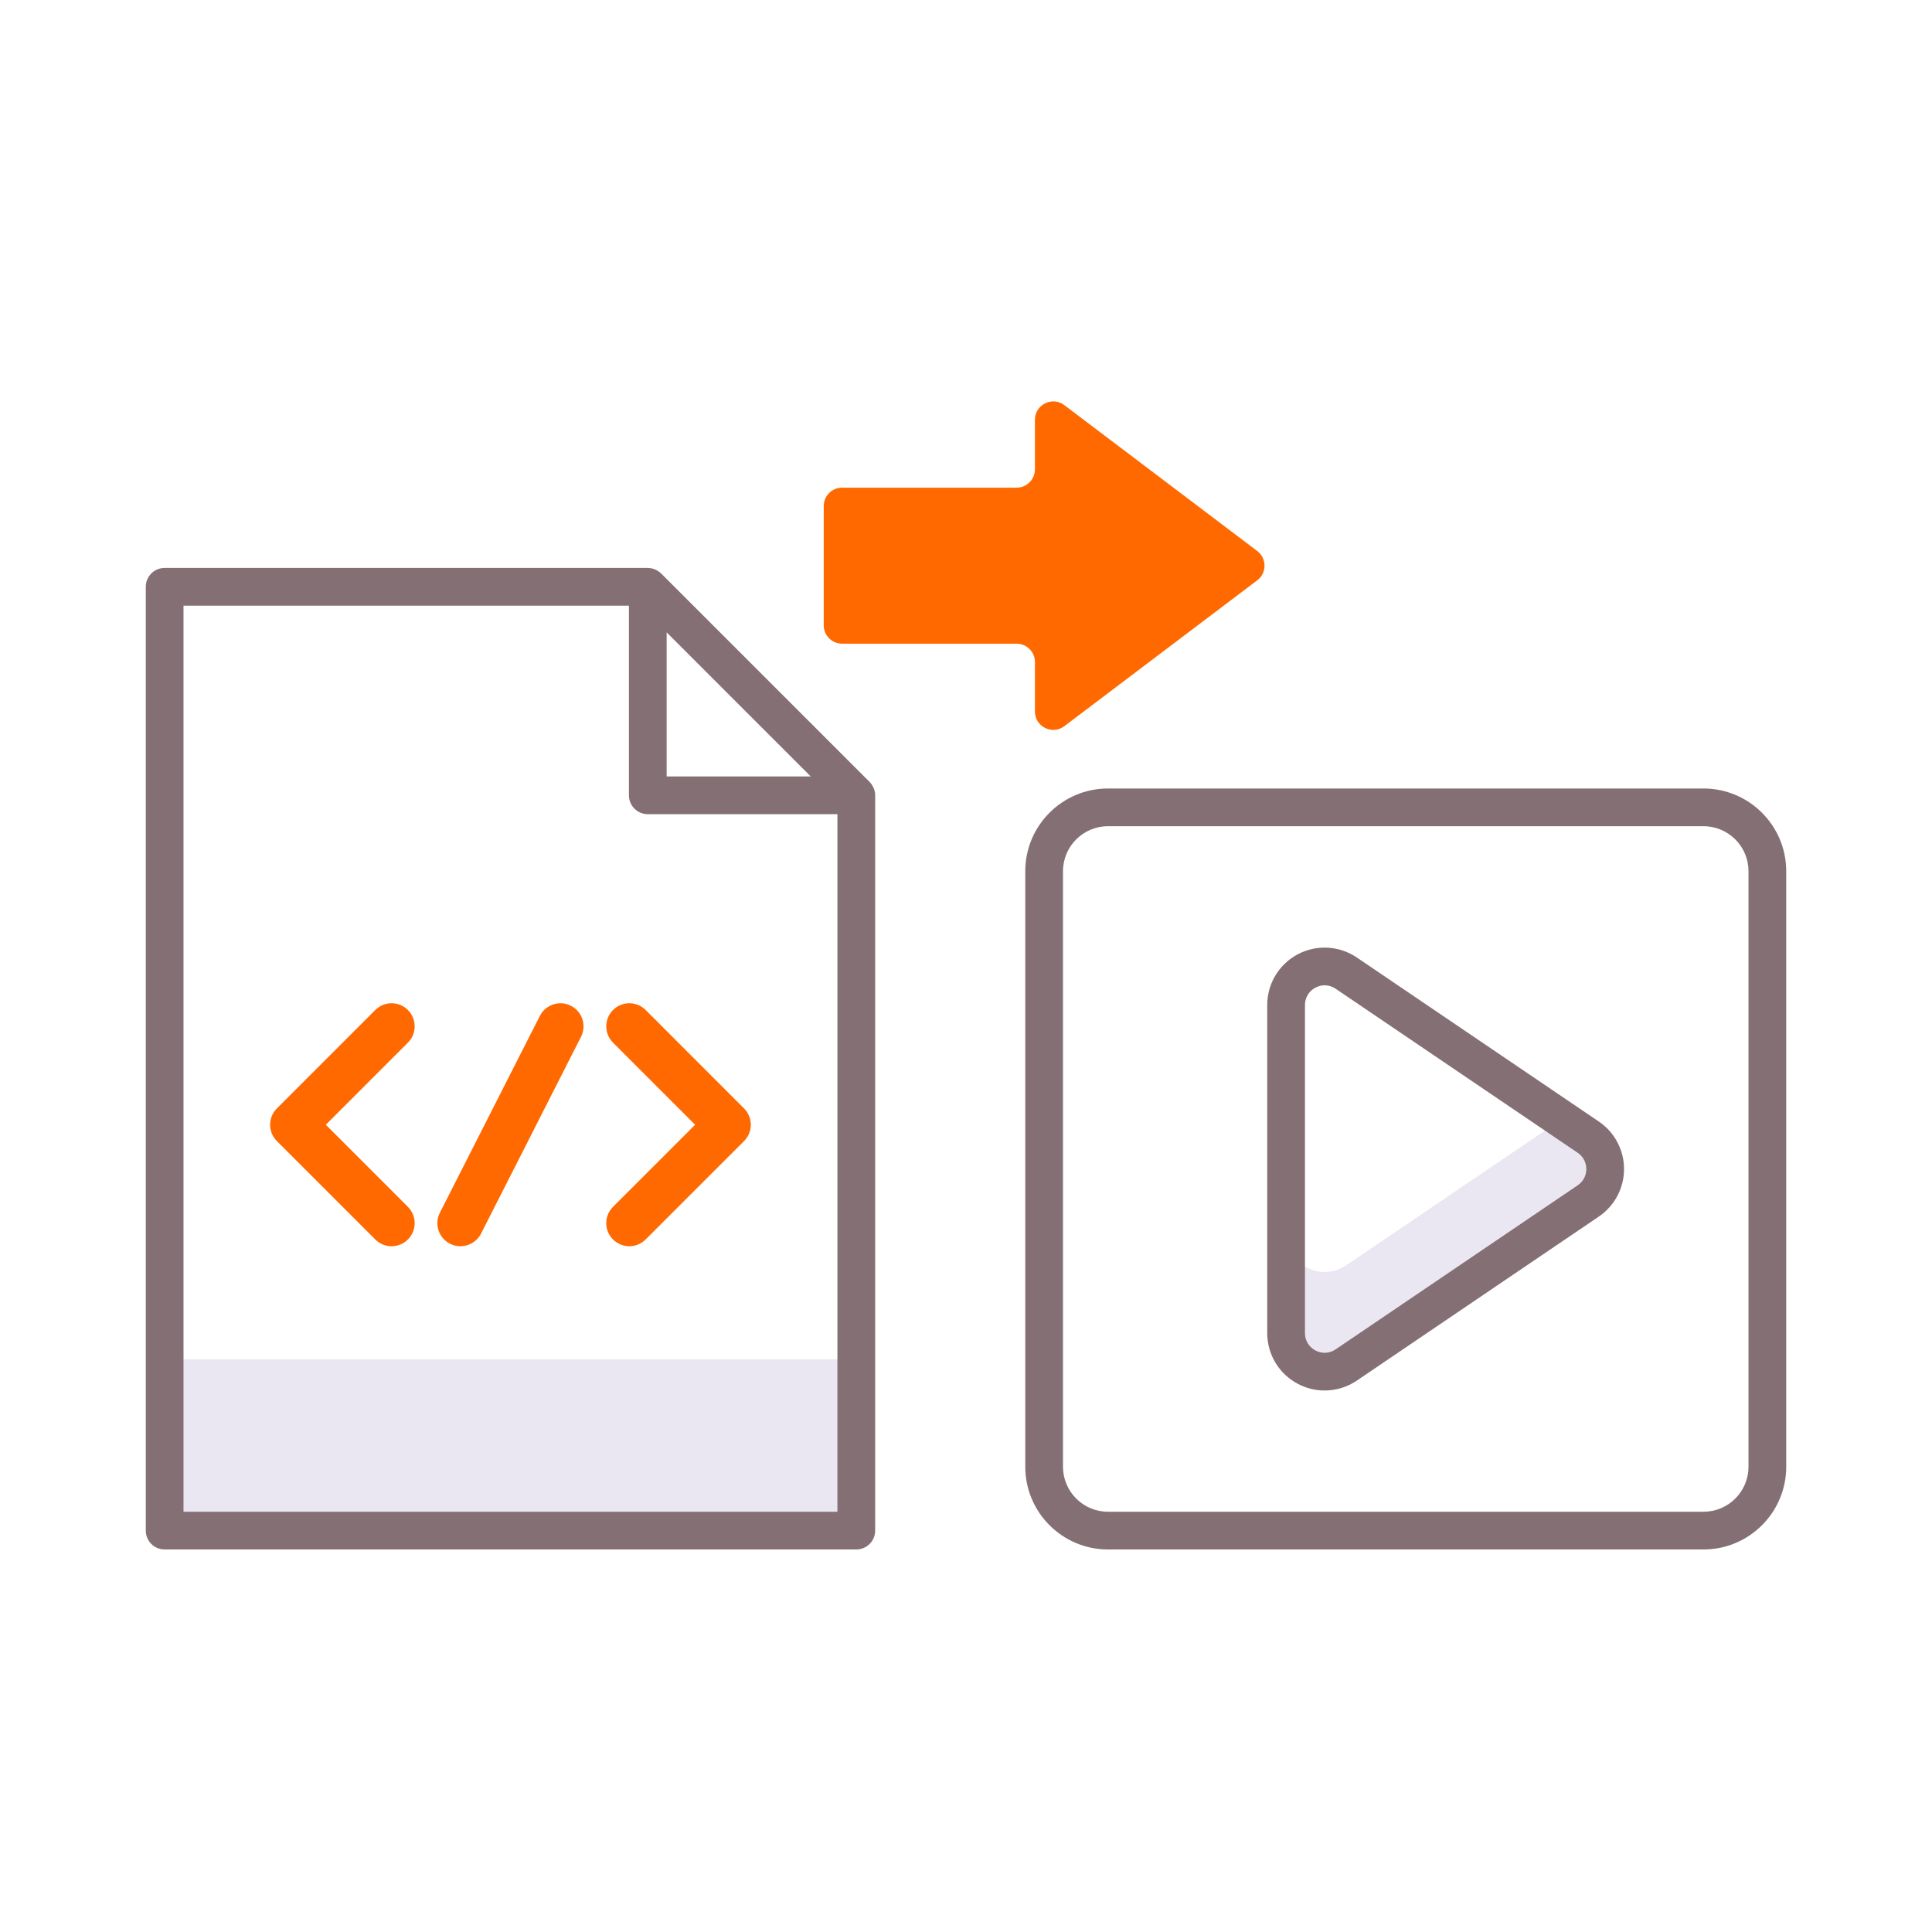
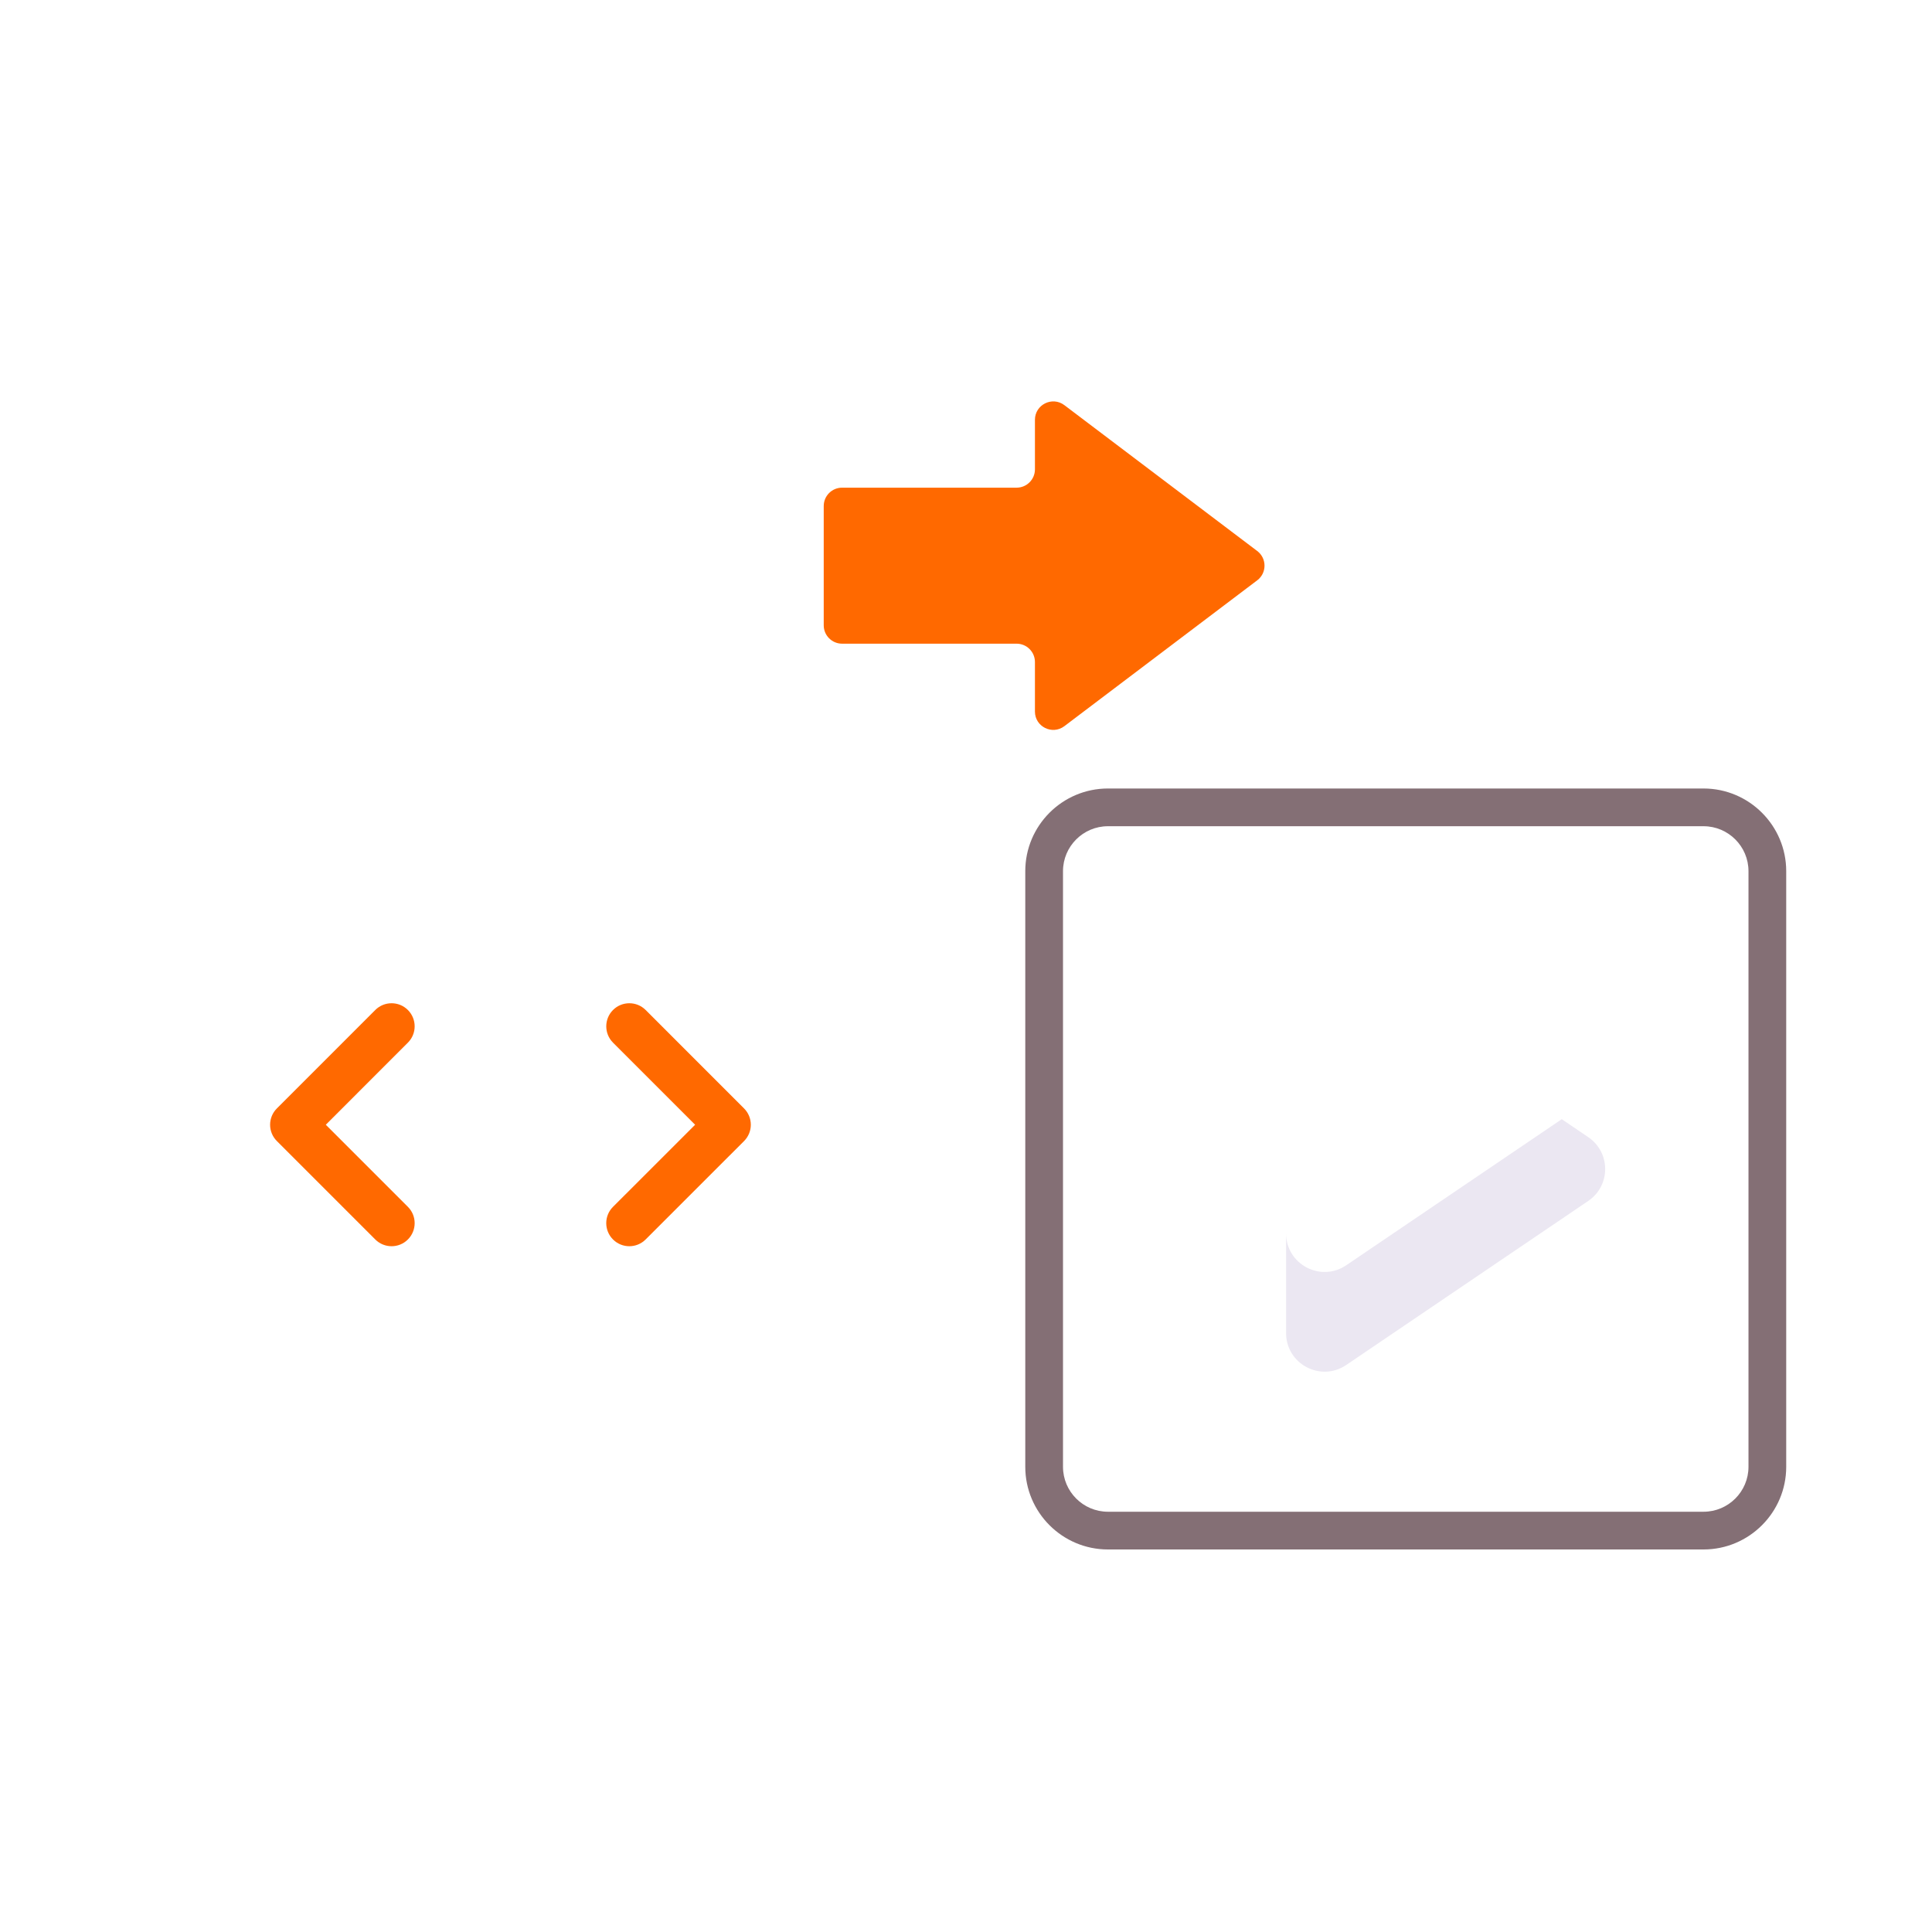
<svg xmlns="http://www.w3.org/2000/svg" width="72" height="72" viewBox="0 0 72 72" fill="none">
  <path d="M59.19 42.379L58.202 41.709L50.17 47.153C49.217 47.799 47.929 47.117 47.929 45.965V49.681C47.929 50.832 49.217 51.515 50.17 50.869L59.19 44.755C60.03 44.186 60.03 42.948 59.19 42.379Z" fill="#EBE7F2" />
-   <path d="M6.136 50.656H31.912V57.041H6.136V50.656Z" fill="#EBE7F2" />
  <path d="M14.594 46.443C14.373 46.443 14.153 46.359 13.985 46.191L10.318 42.524C10.156 42.363 10.066 42.144 10.066 41.916C10.066 41.688 10.156 41.469 10.318 41.308L13.985 37.64C14.321 37.304 14.865 37.304 15.201 37.64C15.537 37.976 15.537 38.521 15.201 38.856L12.142 41.916L15.201 44.975C15.537 45.311 15.537 45.856 15.201 46.191C15.034 46.359 14.813 46.443 14.594 46.443Z" fill="#FF6900" />
  <path d="M23.453 46.443C23.233 46.443 23.013 46.359 22.845 46.191C22.509 45.855 22.509 45.311 22.845 44.975L25.905 41.916L22.845 38.856C22.51 38.52 22.51 37.976 22.845 37.64C23.181 37.304 23.726 37.304 24.062 37.64L27.729 41.308C27.89 41.469 27.981 41.688 27.981 41.916C27.981 42.144 27.89 42.362 27.729 42.524L24.061 46.191C23.893 46.359 23.673 46.443 23.453 46.443Z" fill="#FF6900" />
-   <path d="M17.159 46.444C17.028 46.444 16.895 46.413 16.77 46.35C16.347 46.135 16.178 45.618 16.393 45.194L20.12 37.859C20.335 37.436 20.852 37.267 21.276 37.482C21.699 37.697 21.868 38.215 21.653 38.638L17.927 45.973C17.775 46.272 17.473 46.444 17.159 46.444Z" fill="#FF6900" />
-   <path d="M32.601 29.502C32.589 29.442 32.567 29.385 32.54 29.331C32.534 29.317 32.527 29.304 32.519 29.291C32.488 29.238 32.453 29.186 32.409 29.142L24.638 21.371C24.594 21.326 24.543 21.292 24.489 21.261C24.476 21.253 24.463 21.246 24.449 21.239C24.353 21.193 24.249 21.165 24.141 21.165H6.136C5.747 21.165 5.433 21.48 5.433 21.868V57.041C5.433 57.429 5.747 57.744 6.136 57.744H31.912C32.3 57.744 32.615 57.429 32.615 57.041V29.639C32.615 29.593 32.61 29.548 32.601 29.503C32.601 29.503 32.601 29.502 32.601 29.502ZM30.214 28.936H24.844V23.566L30.214 28.936ZM6.839 56.338V22.571H23.438V29.639C23.438 30.027 23.752 30.342 24.141 30.342H31.208V56.338H6.839V56.338Z" fill="#846F75" />
  <path d="M63.486 29.385H41.29C39.591 29.385 38.209 30.767 38.209 32.466V54.663C38.209 56.362 39.591 57.744 41.29 57.744H63.486C65.185 57.744 66.567 56.362 66.567 54.663V32.466C66.567 30.768 65.185 29.385 63.486 29.385ZM65.161 54.663C65.161 55.586 64.41 56.338 63.486 56.338H41.29C40.366 56.338 39.615 55.586 39.615 54.663V32.466C39.615 31.543 40.366 30.791 41.29 30.791H63.486C64.41 30.791 65.161 31.543 65.161 32.466V54.663Z" fill="#846F75" />
-   <path d="M59.584 41.797L50.565 35.683C49.907 35.239 49.064 35.193 48.363 35.564C47.662 35.936 47.226 36.66 47.226 37.454V49.681C47.226 50.474 47.662 51.199 48.363 51.57C48.678 51.737 49.022 51.82 49.365 51.82C49.785 51.82 50.203 51.696 50.565 51.451L59.584 45.338C60.172 44.939 60.523 44.277 60.523 43.567C60.523 42.858 60.172 42.195 59.584 41.797ZM58.796 44.173L49.775 50.287C49.547 50.442 49.265 50.457 49.022 50.328C48.778 50.199 48.632 49.957 48.632 49.681V37.454C48.632 37.178 48.778 36.936 49.022 36.807C49.132 36.748 49.249 36.719 49.366 36.719C49.508 36.719 49.65 36.762 49.775 36.847L58.796 42.961C59 43.099 59.117 43.32 59.117 43.567C59.117 43.814 59 44.035 58.796 44.173Z" fill="#846F75" />
  <path d="M37.885 18.174H31.382C31.004 18.174 30.698 18.48 30.698 18.858V23.304C30.698 23.681 31.004 23.988 31.382 23.988H37.885C38.263 23.988 38.569 24.294 38.569 24.672V26.517C38.569 27.082 39.215 27.403 39.666 27.062L46.854 21.626C47.215 21.353 47.215 20.809 46.854 20.535L39.666 15.099C39.215 14.758 38.569 15.08 38.569 15.645V17.49C38.569 17.868 38.263 18.174 37.885 18.174Z" fill="#FF6900" />
</svg>